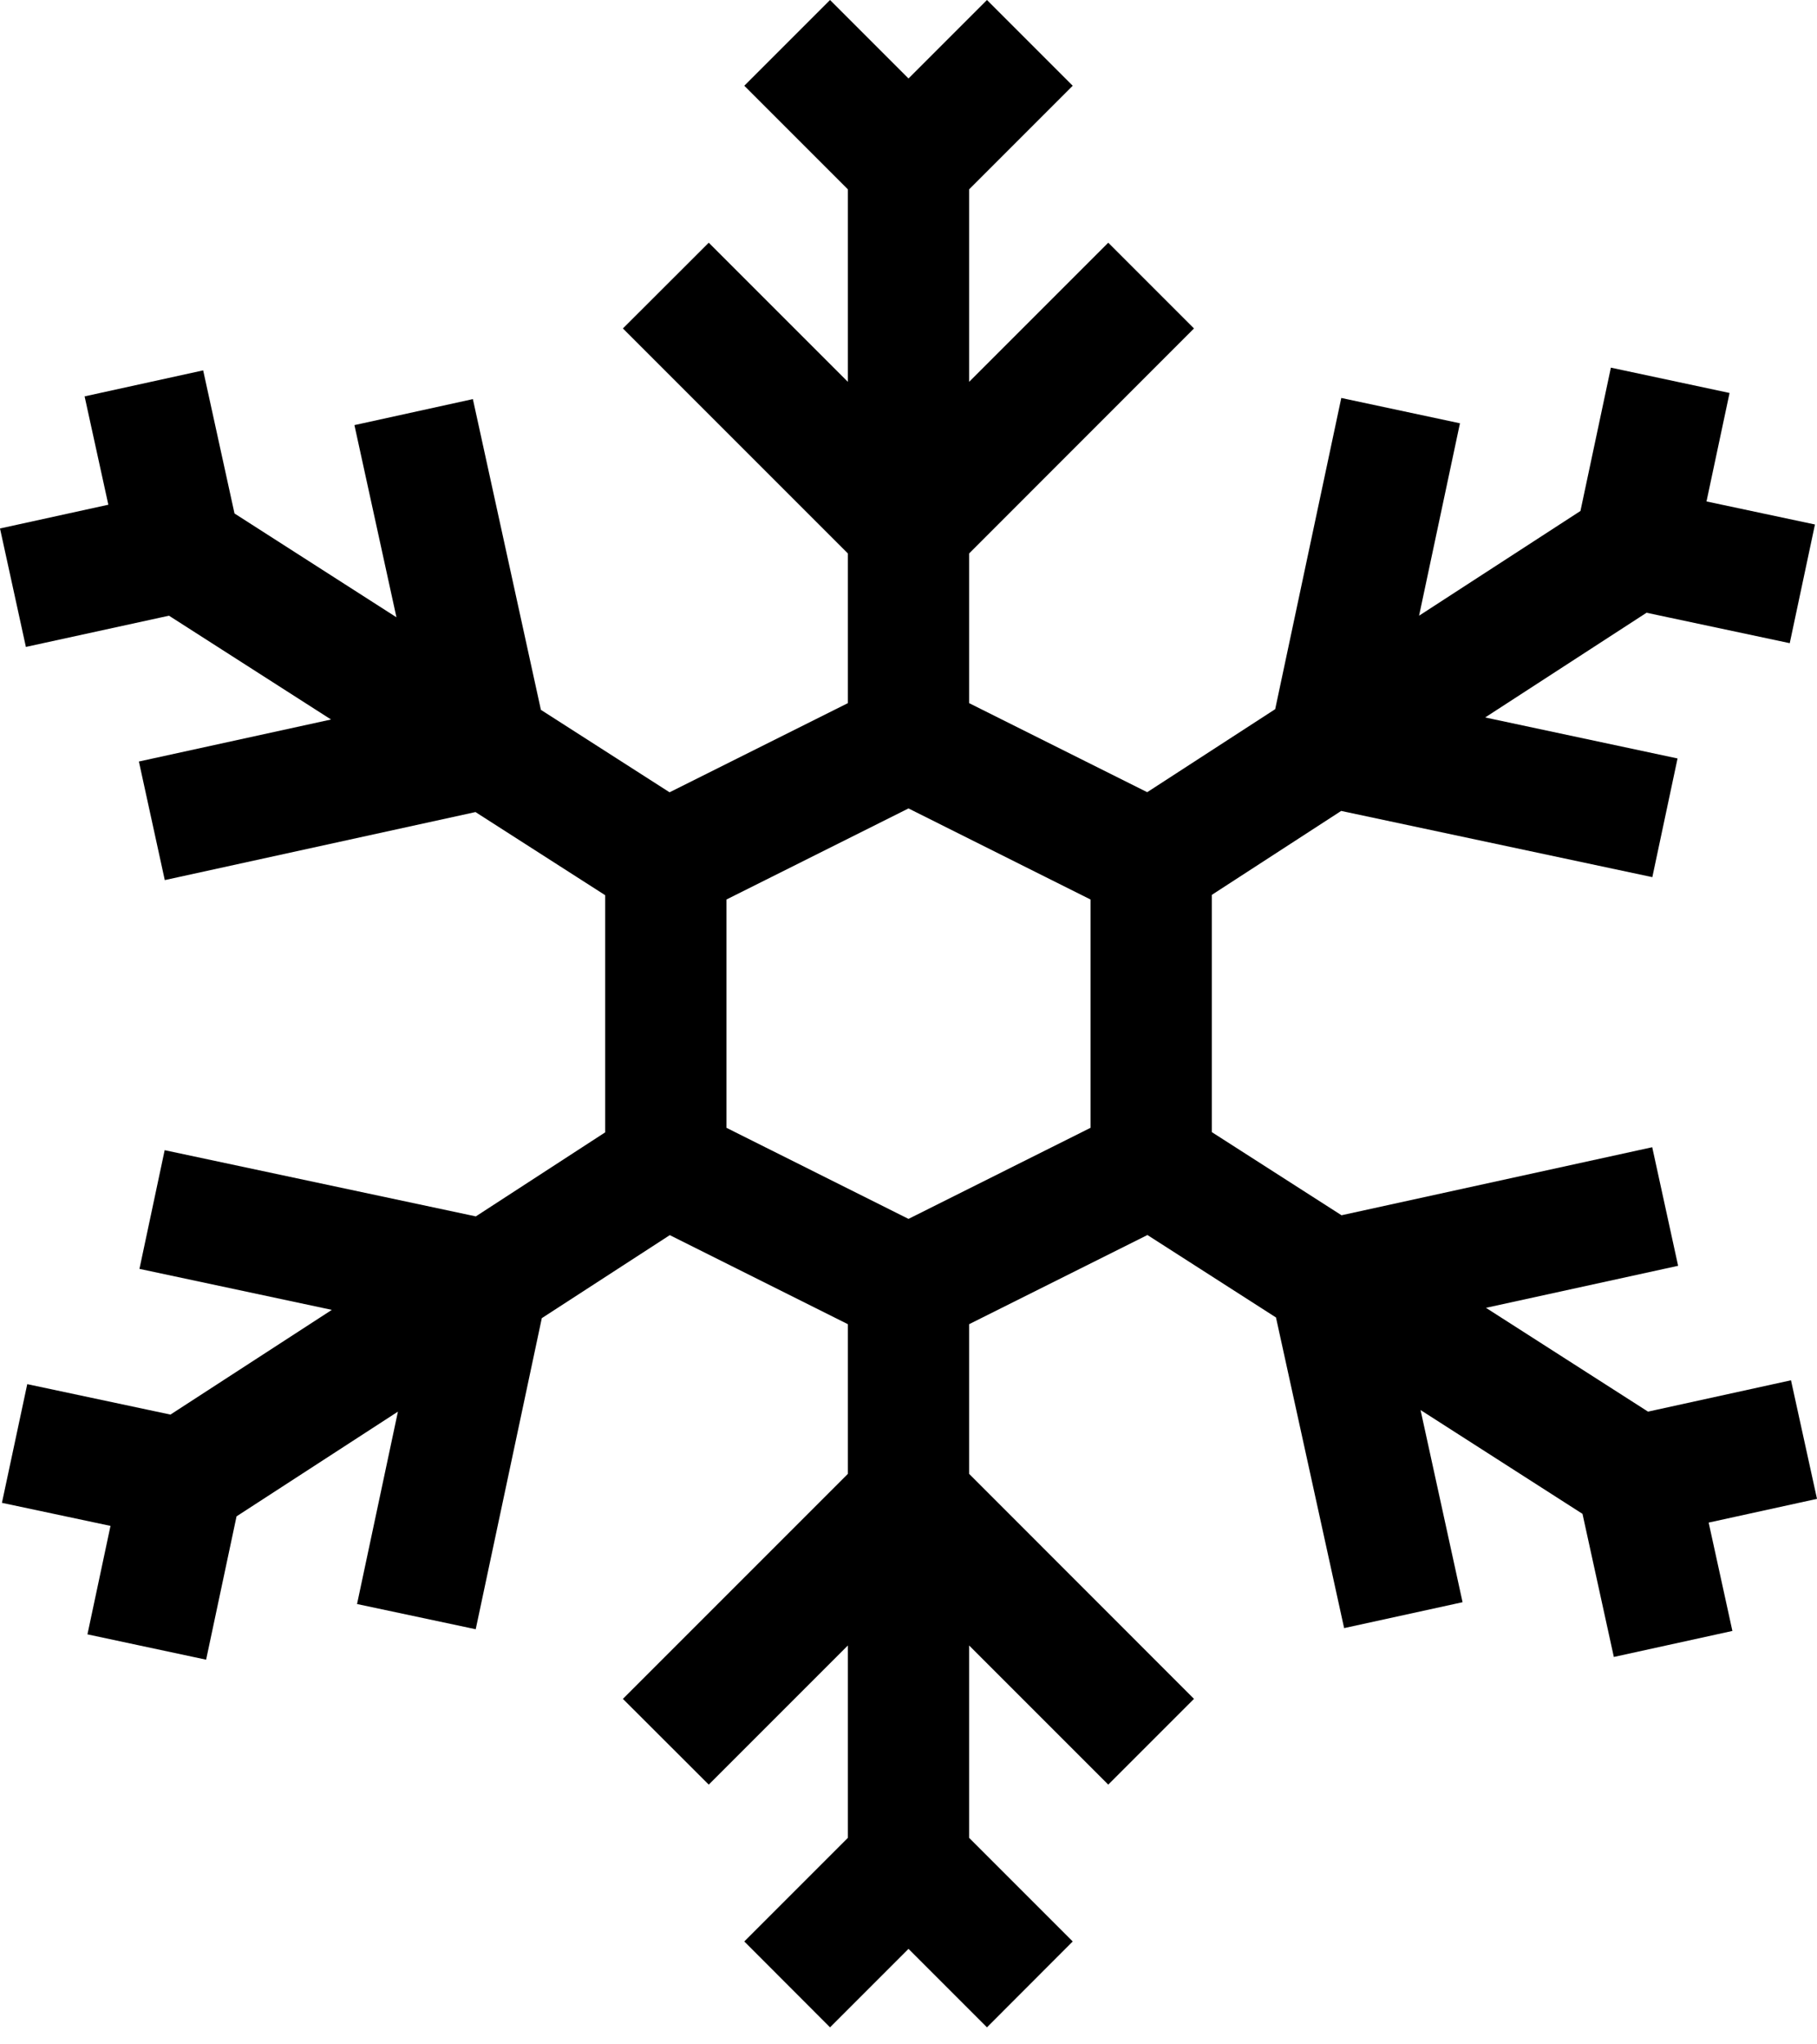
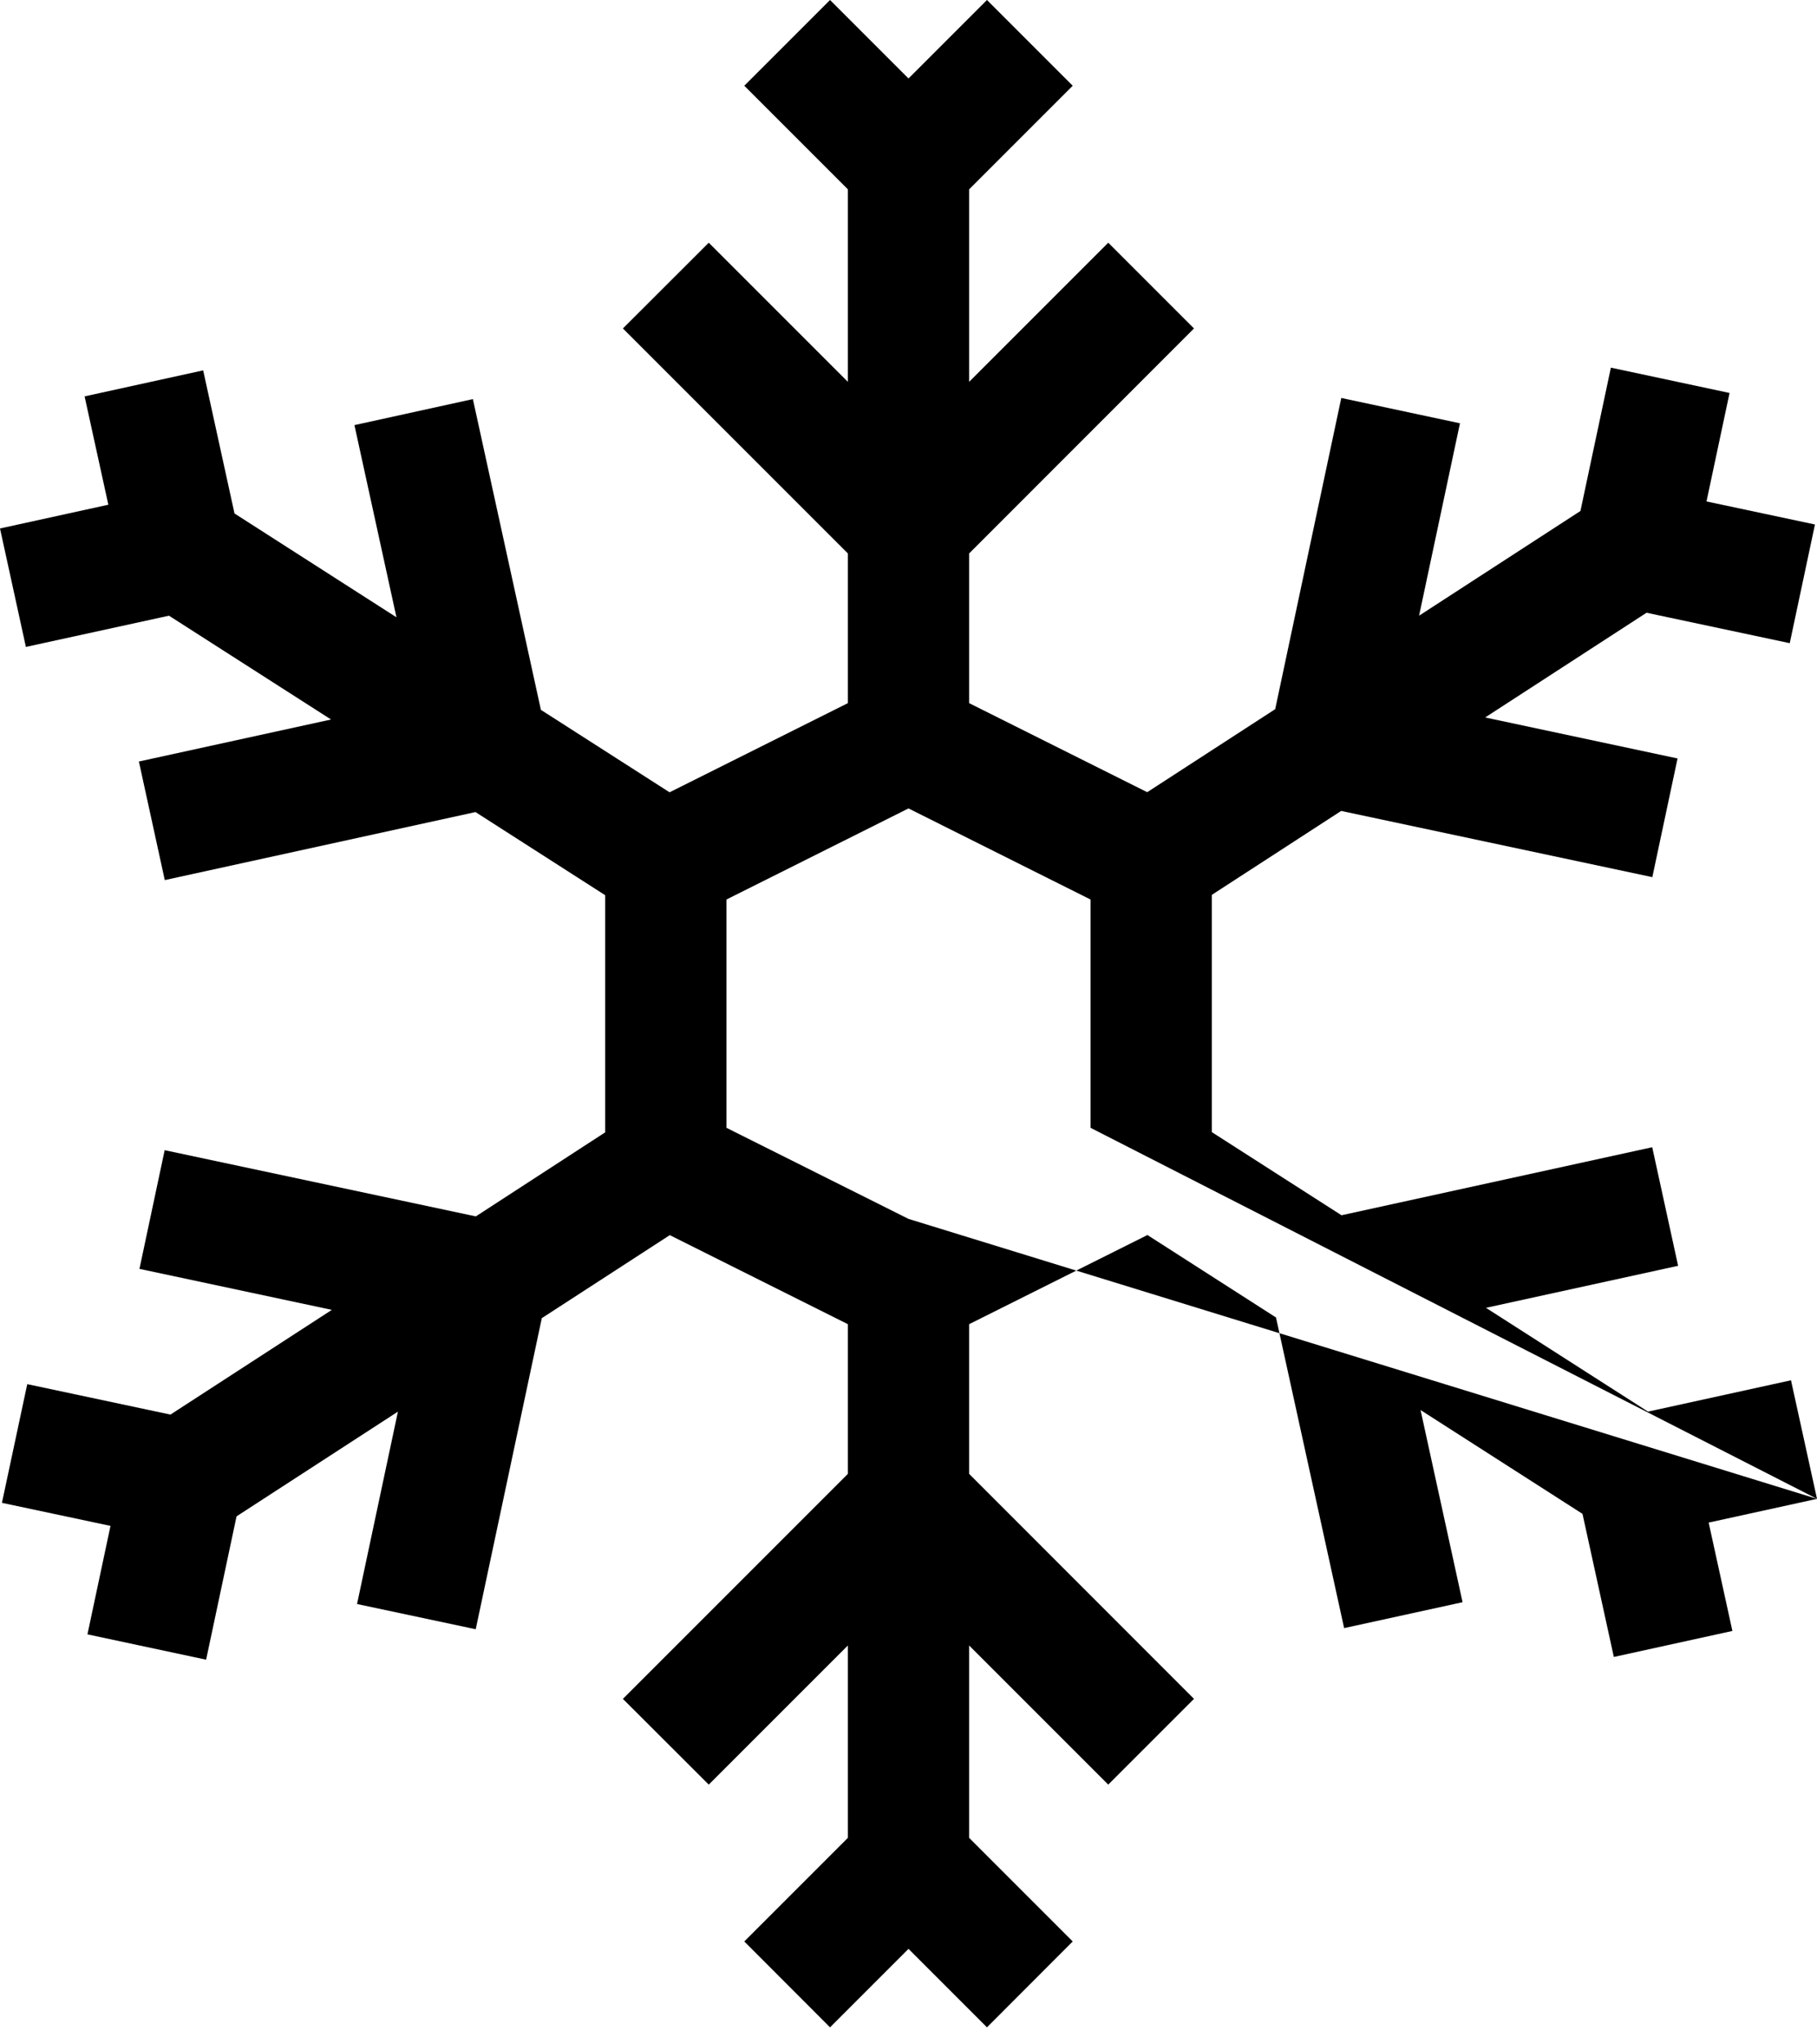
<svg xmlns="http://www.w3.org/2000/svg" width="16" height="18" viewBox="0 0 16 18" fill="none">
-   <path d="M16 13.197L15.771 12.153L14.512 12.429L13.085 11.515L14.777 11.145L14.549 10.101L11.813 10.7L10.671 9.968V7.879L11.81 7.14L14.55 7.723L14.772 6.678L13.078 6.317L14.499 5.395L15.76 5.663L15.982 4.618L15.027 4.415L15.23 3.46L14.185 3.237L13.917 4.499L12.496 5.421L12.856 3.727L11.811 3.504L11.229 6.244L10.102 6.975L8.534 6.191V4.873L10.514 2.892L9.759 2.137L8.534 3.362V1.667L9.446 0.755L8.691 0L8 0.691L7.309 0L6.554 0.755L7.466 1.667V3.362L6.241 2.137L5.485 2.892L7.466 4.873V6.191L5.896 6.976L4.763 6.25L4.164 3.514L3.121 3.743L3.491 5.435L2.065 4.521L1.789 3.261L0.745 3.49L0.954 4.444L0 4.653L0.228 5.696L1.488 5.421L2.915 6.335L1.223 6.705L1.451 7.749L4.187 7.15L5.329 7.882V9.97L4.19 10.71L1.45 10.127L1.228 11.172L2.922 11.533L1.501 12.455L0.24 12.187L0.017 13.232L0.973 13.435L0.77 14.39L1.815 14.613L2.083 13.351L3.504 12.429L3.144 14.123L4.189 14.345L4.771 11.606L5.898 10.875L7.466 11.659V12.977L5.485 14.958L6.241 15.713L7.466 14.488V16.182L6.554 17.094L7.309 17.85L8 17.159L8.691 17.85L9.446 17.094L8.534 16.182V14.488L9.759 15.713L10.514 14.958L8.534 12.977V11.659L10.104 10.874L11.236 11.6L11.836 14.335L12.879 14.107L12.509 12.415L13.935 13.329L14.211 14.589L15.255 14.36L15.046 13.406L16 13.197ZM9.603 9.93L8 10.732L6.397 9.93V7.92L8 7.118L9.603 7.92V9.93Z" fill="black" />
+   <path d="M16 13.197L15.771 12.153L14.512 12.429L13.085 11.515L14.777 11.145L14.549 10.101L11.813 10.7L10.671 9.968V7.879L11.81 7.14L14.55 7.723L14.772 6.678L13.078 6.317L14.499 5.395L15.76 5.663L15.982 4.618L15.027 4.415L15.23 3.46L14.185 3.237L13.917 4.499L12.496 5.421L12.856 3.727L11.811 3.504L11.229 6.244L10.102 6.975L8.534 6.191V4.873L10.514 2.892L9.759 2.137L8.534 3.362V1.667L9.446 0.755L8.691 0L8 0.691L7.309 0L6.554 0.755L7.466 1.667V3.362L6.241 2.137L5.485 2.892L7.466 4.873V6.191L5.896 6.976L4.763 6.25L4.164 3.514L3.121 3.743L3.491 5.435L2.065 4.521L1.789 3.261L0.745 3.49L0.954 4.444L0 4.653L0.228 5.696L1.488 5.421L2.915 6.335L1.223 6.705L1.451 7.749L4.187 7.15L5.329 7.882V9.97L4.19 10.71L1.45 10.127L1.228 11.172L2.922 11.533L1.501 12.455L0.24 12.187L0.017 13.232L0.973 13.435L0.77 14.39L1.815 14.613L2.083 13.351L3.504 12.429L3.144 14.123L4.189 14.345L4.771 11.606L5.898 10.875L7.466 11.659V12.977L5.485 14.958L6.241 15.713L7.466 14.488V16.182L6.554 17.094L7.309 17.85L8 17.159L8.691 17.85L9.446 17.094L8.534 16.182V14.488L9.759 15.713L10.514 14.958L8.534 12.977V11.659L10.104 10.874L11.236 11.6L11.836 14.335L12.879 14.107L12.509 12.415L13.935 13.329L14.211 14.589L15.255 14.36L15.046 13.406L16 13.197ZL8 10.732L6.397 9.93V7.92L8 7.118L9.603 7.92V9.93Z" fill="black" />
</svg>